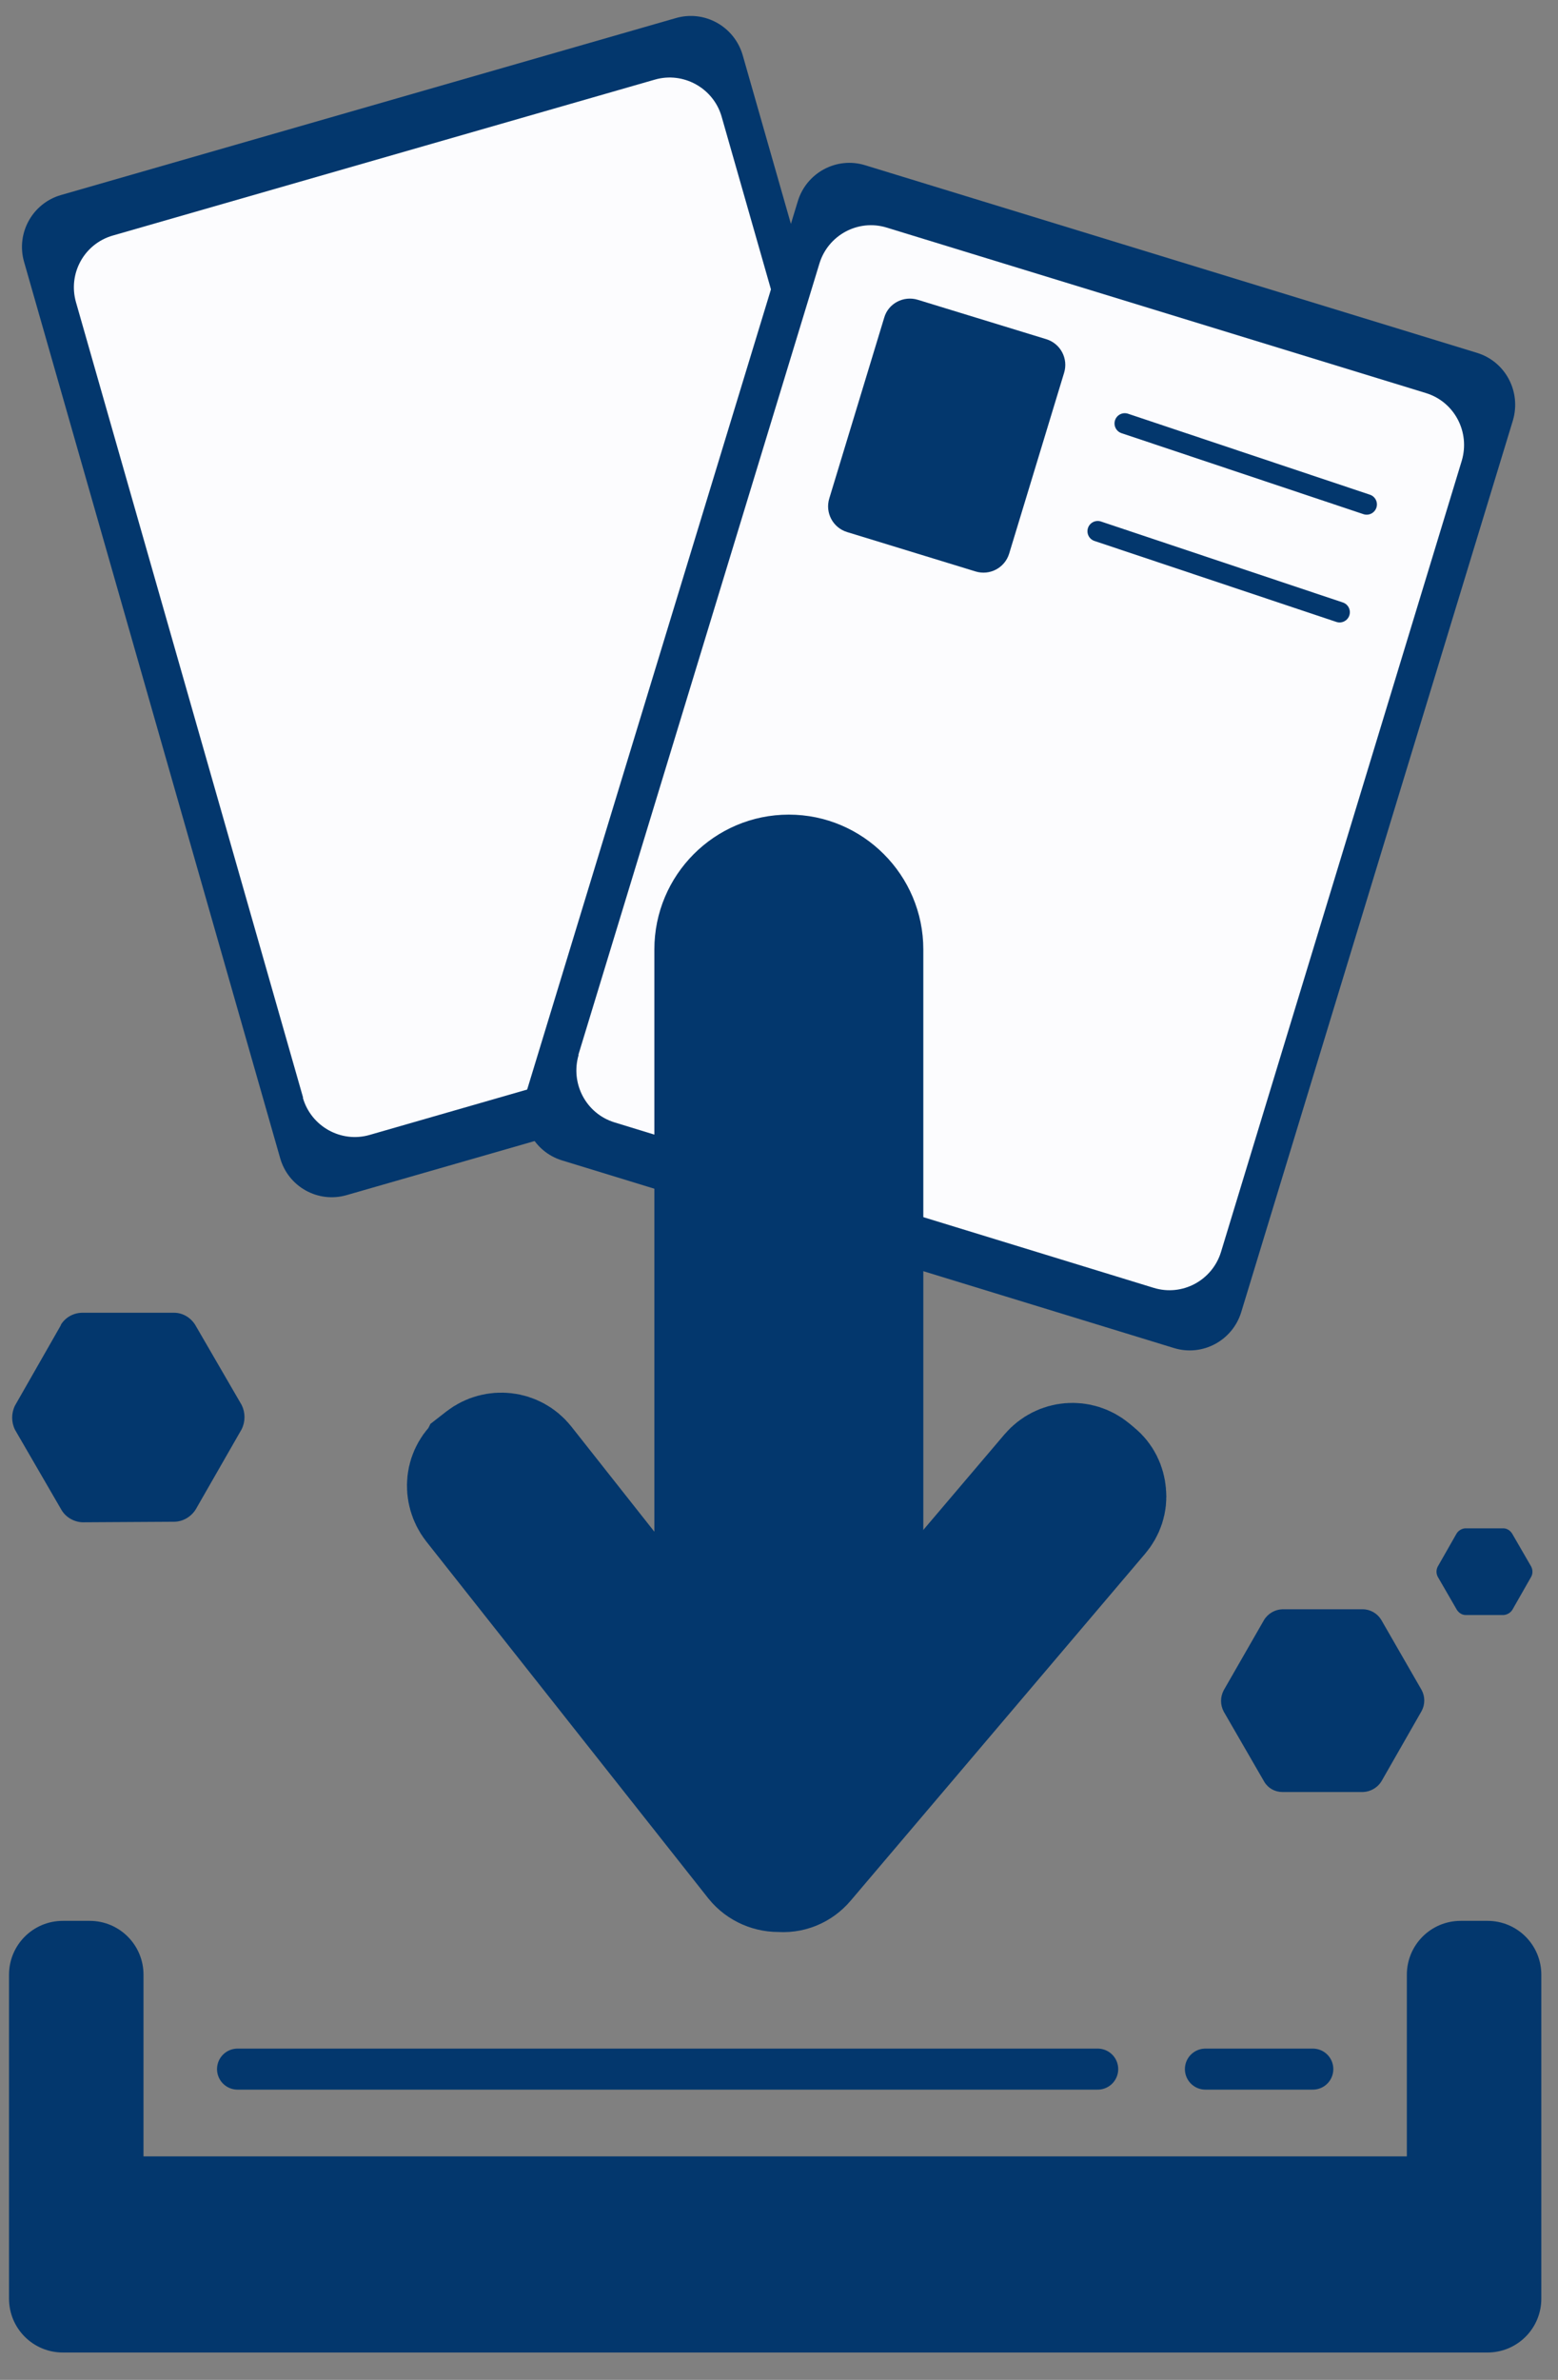
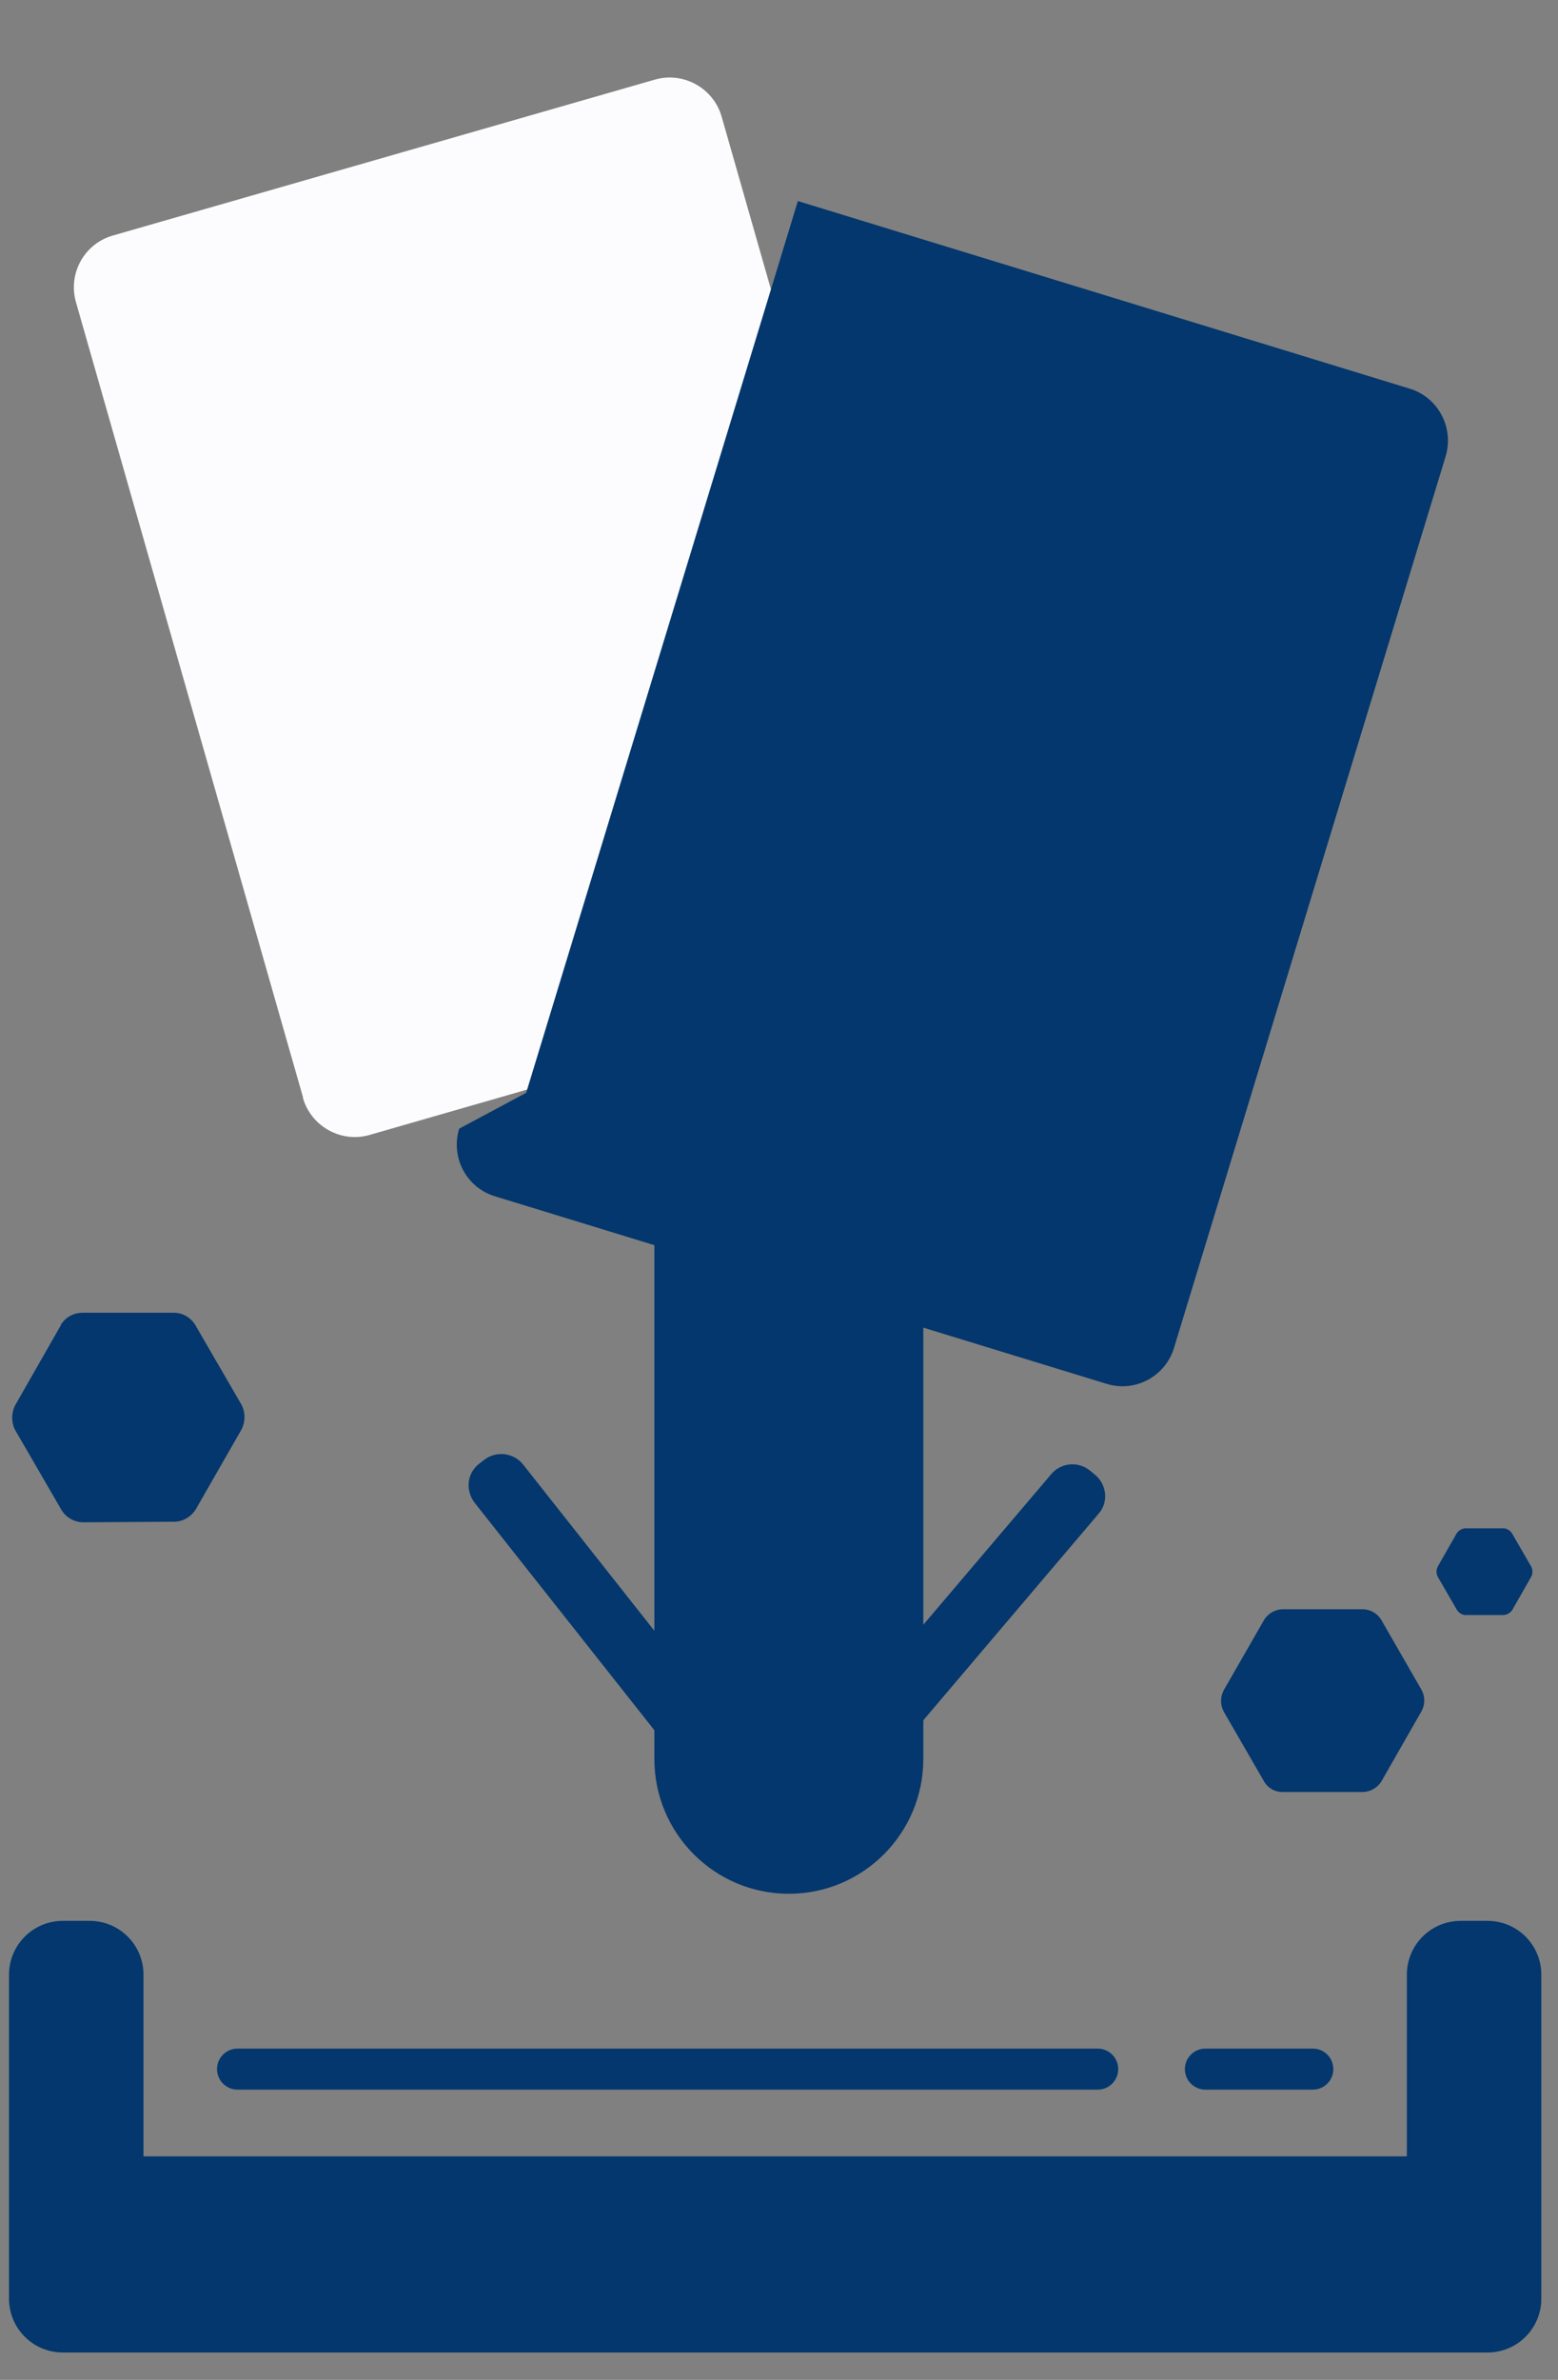
<svg xmlns="http://www.w3.org/2000/svg" id="Ebene_1" viewBox="0 0 57 87">
  <rect x="0" y="0" width="57" height="87" fill="#808080" stroke="none" />
  <defs>
    <style>.cls-1{stroke-width:.75px;}.cls-1,.cls-2{stroke-linecap:round;}.cls-1,.cls-2,.cls-3,.cls-4{fill:none;}.cls-1,.cls-2,.cls-4{stroke:#03376d;}.cls-2{stroke-width:1.5px;}.cls-5{fill:#ebf9f7;}.cls-6{fill:#03376d;}.cls-7{clip-path:url(#clippath-2);}.cls-8{clip-path:url(#clippath-1);}.cls-9{clip-path:url(#clippath);}.cls-4{stroke-miterlimit:10;stroke-width:4.49px;}.cls-10{fill:#fcfcfe;}.cls-11{fill:#03376d;}</style>
    <clipPath id="clippath">
      <rect class="cls-3" x=".25" y=".11" width="37.48" height="44.66" />
    </clipPath>
    <clipPath id="clippath-1">
      <rect class="cls-3" x=".25" y="47.4" width="9.86" height="9.21" />
    </clipPath>
    <clipPath id="clippath-2">
      <rect class="cls-3" x=".25" y="69.76" width="56.22" height="16.24" />
    </clipPath>
  </defs>
  <g class="cls-9">
-     <path class="cls-6" d="M10.25,42.34L.88,9.57c-.3-1.05,.31-2.14,1.35-2.44L24.73,.66c1.04-.3,2.13,.3,2.44,1.35l9.37,32.77c.3,1.05-.31,2.14-1.35,2.44l-22.51,6.47c-1.04,.3-2.13-.3-2.43-1.35Z" />
    <path class="cls-10" d="M11.09,40.13L2.78,11.05c-.3-1.05,.3-2.14,1.35-2.44L23.96,2.91c1.04-.3,2.14,.31,2.44,1.35l8.31,29.08c.3,1.05-.3,2.14-1.35,2.44l-19.84,5.71c-1.04,.3-2.14-.31-2.44-1.36Z" />
  </g>
  <path class="cls-6" d="M46.24,59.23c.14-.24,.4-.39,.67-.4h2.95c.27,0,.53,.15,.67,.38l1.48,2.57c.13,.24,.13,.53,0,.77l-1.47,2.57c-.14,.23-.4,.38-.67,.39h-2.95c-.28,0-.53-.14-.67-.38l-1.48-2.56c-.13-.25-.13-.53,0-.78l1.47-2.56Z" />
  <path class="cls-6" d="M53.29,56.06c.07-.11,.19-.18,.31-.19h1.4c.13,0,.25,.08,.32,.19l.7,1.21c.06,.12,.06,.26,0,.37l-.69,1.21c-.07,.11-.19,.18-.32,.19h-1.39c-.13,0-.25-.08-.32-.19l-.7-1.21c-.06-.12-.06-.25,0-.37l.69-1.21h0Z" />
  <g class="cls-8">
    <path class="cls-6" d="M2.22,48.44c.16-.27,.45-.44,.77-.45h3.38c.31,0,.6,.17,.77,.44l1.7,2.93c.14,.28,.14,.61,0,.89l-1.68,2.93c-.17,.27-.46,.44-.77,.45l-3.37,.02c-.31-.01-.61-.18-.77-.45l-1.7-2.93c-.14-.28-.14-.61,0-.89l1.68-2.94Z" />
  </g>
  <g class="cls-7">
    <path class="cls-6" d="M53.44,86H2.3c-1.09,0-1.97-.88-1.97-1.97v-11.84c0-1.09,.88-1.97,1.97-1.97h.98c1.09,0,1.97,.88,1.97,1.97v6.64H51.47v-6.64c0-1.09,.88-1.97,1.97-1.97h.98c1.09,0,1.97,.88,1.97,1.97v11.84c0,1.09-.88,1.97-1.97,1.97h-.98Z" />
  </g>
  <path class="cls-11" d="M17.53,53.51l.18-.14c.44-.34,1.08-.27,1.43,.17l9.45,11.96,9.87-11.61c.36-.43,1-.48,1.43-.12l.18,.15c.21,.17,.33,.42,.36,.69,.02,.27-.06,.53-.24,.73l-10.77,12.68c-.22,.26-.54,.39-.87,.35-.33,.02-.66-.12-.87-.39l-10.32-13.05c-.16-.21-.24-.48-.21-.75,.03-.27,.17-.51,.38-.67Z" />
-   <path class="cls-4" d="M17.53,53.51l.18-.14c.44-.34,1.08-.27,1.43,.17l9.45,11.96,9.87-11.61c.37-.43,1-.48,1.43-.12l.18,.15c.21,.17,.33,.42,.35,.69,.03,.27-.06,.53-.24,.74l-10.77,12.68c-.22,.26-.54,.39-.87,.35-.33,.02-.66-.12-.87-.38l-10.32-13.05c-.16-.21-.24-.48-.21-.75,.03-.27,.17-.51,.38-.67Z" />
  <line class="cls-2" x1="8.69" y1="75.64" x2="40.16" y2="75.64" />
  <line class="cls-2" x1="44.1" y1="75.64" x2="48.03" y2="75.64" />
  <path class="cls-5" d="M40.13,11.15l7.75,2.22c.85,.25,1.34,1.14,1.1,1.99-.25,.85-1.13,1.35-1.99,1.1l-7.74-2.23c-.85-.24-1.35-1.13-1.1-1.99h0c.24-.86,1.14-1.35,1.98-1.1Z" />
-   <path class="cls-6" d="M19.25,39.95L29.19,7.35c.32-1.04,1.42-1.63,2.46-1.31l22.39,6.86c1.04,.32,1.62,1.42,1.31,2.47l-9.94,32.6c-.32,1.04-1.42,1.63-2.46,1.31l-22.39-6.86c-1.04-.32-1.62-1.42-1.3-2.47Z" />
-   <path class="cls-10" d="M21.16,38.56L29.98,9.63c.32-1.04,1.42-1.63,2.46-1.31l19.73,6.05c1.04,.32,1.62,1.42,1.31,2.47l-8.81,28.93c-.32,1.04-1.42,1.63-2.46,1.31l-19.73-6.05c-1.04-.32-1.62-1.42-1.31-2.47Z" />
+   <path class="cls-6" d="M19.25,39.95L29.19,7.35l22.39,6.86c1.04,.32,1.62,1.42,1.31,2.47l-9.94,32.6c-.32,1.04-1.42,1.63-2.46,1.31l-22.39-6.86c-1.04-.32-1.62-1.42-1.3-2.47Z" />
  <path class="cls-11" d="M28.86,29.78c2.71,0,4.92,2.21,4.92,4.93v29.59c0,2.72-2.2,4.93-4.92,4.93s-4.92-2.21-4.92-4.93v-29.59c0-2.72,2.2-4.93,4.92-4.93Z" />
  <path class="cls-6" d="M33.58,10.96l4.7,1.44c.52,.16,.81,.71,.65,1.23l-2.01,6.61c-.16,.52-.71,.81-1.23,.65l-4.7-1.44c-.52-.16-.81-.71-.65-1.23l2.01-6.61c.15-.52,.71-.81,1.23-.65Z" />
  <line class="cls-1" x1="41.15" y1="15.48" x2="50" y2="18.44" />
  <line class="cls-1" x1="40.16" y1="19.42" x2="49.01" y2="22.38" />
</svg>